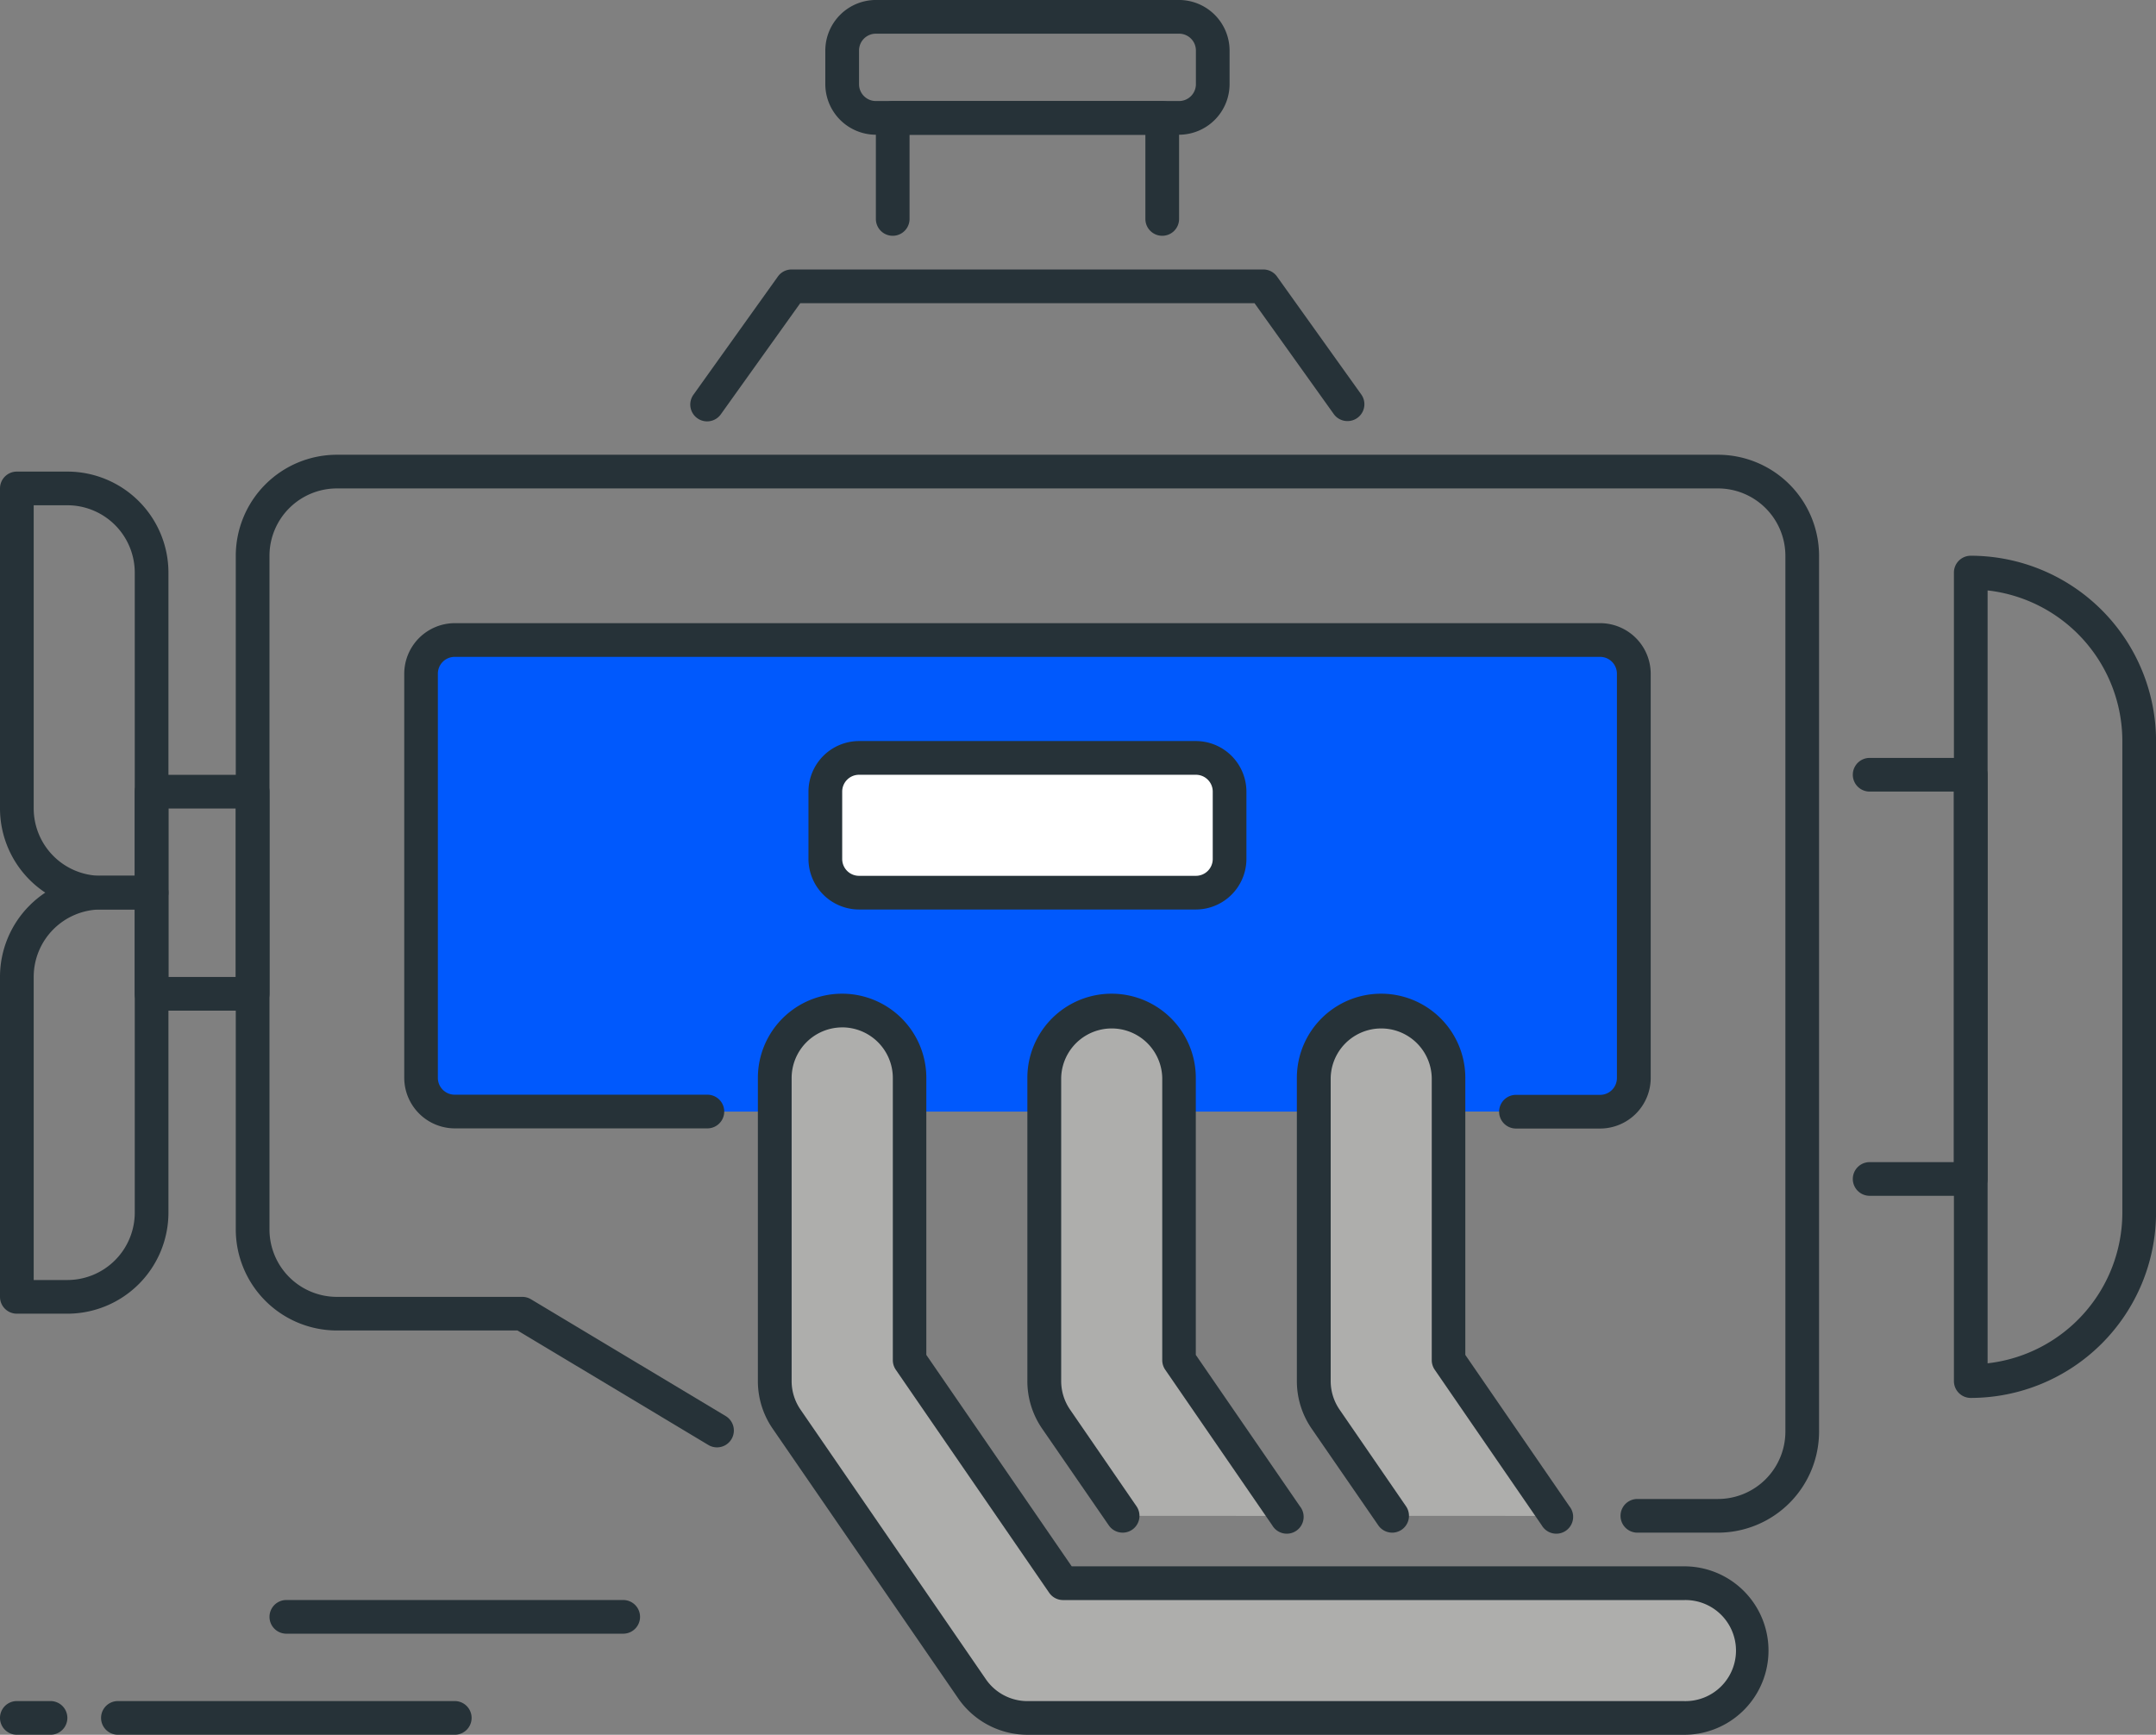
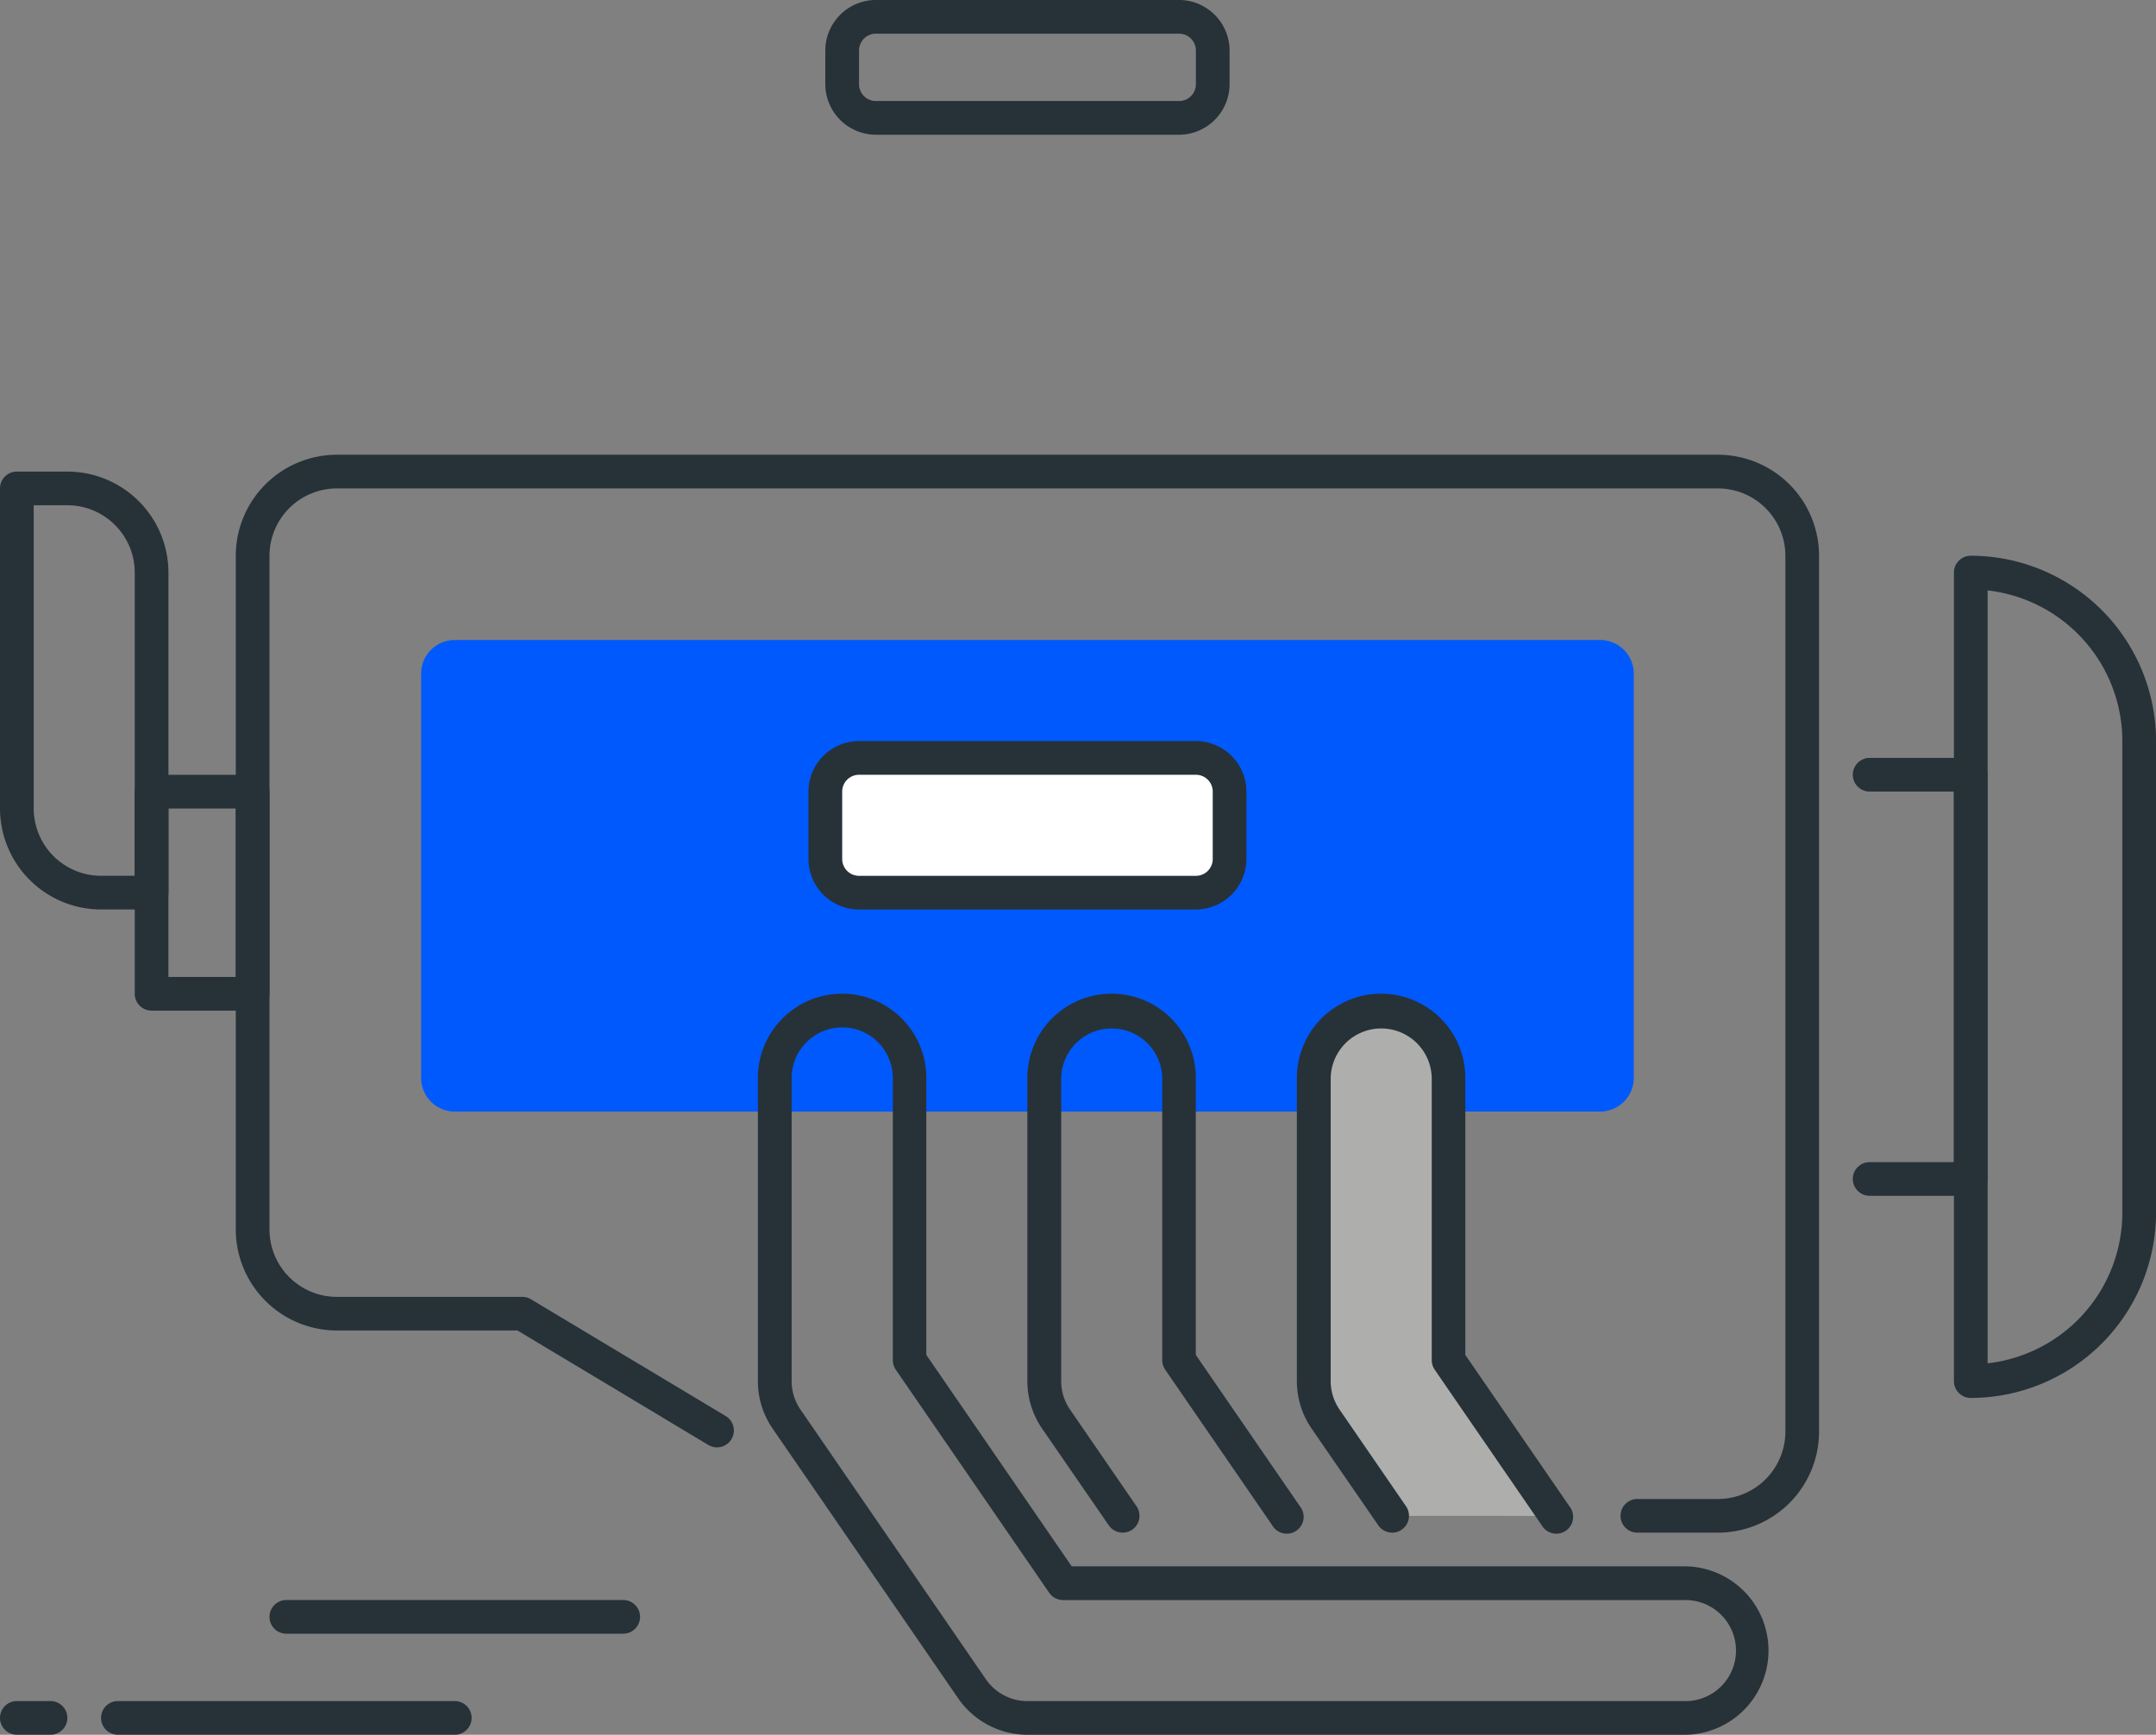
<svg xmlns="http://www.w3.org/2000/svg" width="93.59" height="75.311" viewBox="0 0 93.59 75.311">
  <rect x="0" y="0" width="93.59" height="75.311" fill="#808080" stroke="none" />
  <path d="M30.711 48.257H19.743a1.462 1.462 0 01-1.462-1.462V29.246a1.461 1.461 0 011.462-1.462h49.72a1.462 1.462 0 011.458 1.462v17.548a1.463 1.463 0 01-1.462 1.462h-3.656" fill="#0059fd" />
-   <path d="M69.461 48.993h-3.654a.731.731 0 110-1.462h3.654a.731.731 0 00.728-.738V29.247a.731.731 0 00-.731-.731h-49.72a.731.731 0 00-.731.731v17.546a.731.731 0 00.731.731h10.969a.731.731 0 110 1.462H19.742a2.2 2.2 0 01-2.194-2.193V29.247a2.2 2.2 0 012.194-2.194h49.72a2.2 2.2 0 012.194 2.194v17.546a2.2 2.2 0 01-2.195 2.2zM58.496 18.28a.728.728 0 01-.6-.307l-3.438-4.811h-19.72L31.3 17.973a.731.731 0 11-1.189-.85l3.656-5.118a.729.729 0 01.594-.306h20.473a.732.732 0 01.6.306l3.656 5.118a.731.731 0 01-.594 1.157zM50.451 10.236a.731.731 0 01-.731-.731V5.849H39.483v3.656a.731.731 0 01-1.462 0V5.118a.73.73 0 01.731-.731h11.7a.73.73 0 01.731.731v4.387a.73.73 0 01-.732.731z" fill="#263238" />
  <path d="M51.182 5.849H38.02a2.2 2.2 0 01-2.194-2.194V2.193A2.2 2.2 0 0138.02-.001h13.161a2.2 2.2 0 012.194 2.194v1.462a2.2 2.2 0 01-2.193 2.194zM38.021 1.462a.731.731 0 00-.731.731v1.462a.731.731 0 00.731.731h13.161a.731.731 0 00.731-.731V2.193a.731.731 0 00-.731-.731z" fill="#263238" />
-   <path d="M73.119 74.579H44.604a2.922 2.922 0 01-2.41-1.268l-8.043-11.7a2.913 2.913 0 01-.515-1.657V46.795a2.925 2.925 0 015.849 0v12.253l6.657 9.682h26.977a2.925 2.925 0 010 5.849z" fill="#aeaeac" />
  <path d="M73.117 75.311H44.602a3.653 3.653 0 01-3.011-1.585l-8.047-11.699a3.636 3.636 0 01-.645-2.071V46.795a3.656 3.656 0 017.312 0V58.82l6.311 9.179h26.591a3.656 3.656 0 110 7.312zM36.558 44.602a2.2 2.2 0 00-2.194 2.193v13.161a2.188 2.188 0 00.388 1.243l8.043 11.7a2.193 2.193 0 001.806.951h28.516a2.194 2.194 0 100-4.387H46.144a.731.731 0 01-.6-.317l-6.658-9.682a.736.736 0 01-.129-.414V46.795a2.2 2.2 0 00-2.198-2.194z" fill="#263238" />
  <path d="M74.577 66.537h-3.5a.731.731 0 110-1.462h3.5a2.928 2.928 0 002.925-2.925V24.129a2.928 2.928 0 00-2.925-2.925H14.623a2.928 2.928 0 00-2.925 2.925v29.247a2.928 2.928 0 002.925 2.925h8.043a.729.729 0 01.377.1l8.473 5.083a.732.732 0 01-.753 1.255l-8.3-4.979h-7.841a4.392 4.392 0 01-4.387-4.387V24.129a4.391 4.391 0 014.387-4.387h59.955a4.39 4.39 0 014.387 4.387V62.15a4.391 4.391 0 01-4.387 4.387zM85.547 51.913H81.16a.731.731 0 110-1.462h3.656V34.365H81.16a.731.731 0 110-1.462h4.387a.73.73 0 01.731.731v17.548a.731.731 0 01-.731.731z" fill="#263238" />
  <path d="M85.549 60.688a.731.731 0 01-.731-.731v-35.1a.731.731 0 01.731-.731 8.051 8.051 0 018.043 8.043v20.473a8.052 8.052 0 01-8.043 8.046zm.731-35.055v33.552a6.589 6.589 0 005.849-6.54V32.169a6.588 6.588 0 00-5.849-6.537zM10.967 43.874H6.58a.731.731 0 01-.731-.731v-8.774a.731.731 0 01.731-.731h4.387a.73.73 0 01.731.731v8.774a.731.731 0 01-.731.731zm-3.656-1.462h2.925V35.1H7.311z" fill="#263238" />
  <path d="M6.581 39.483H4.387A4.392 4.392 0 010 35.096V21.204a.731.731 0 01.731-.731h2.194a4.39 4.39 0 014.387 4.387v13.892a.731.731 0 01-.731.731zM1.463 21.935v13.161a2.928 2.928 0 002.925 2.925H5.85V24.86a2.928 2.928 0 00-2.925-2.925z" fill="#263238" />
-   <path d="M2.925 57.031H.731A.731.731 0 010 56.3V42.408a4.391 4.391 0 014.387-4.387h2.194a.73.73 0 01.731.731v13.892a4.391 4.391 0 01-4.387 4.387zm-1.462-1.462h1.462a2.928 2.928 0 002.925-2.925V39.483H4.388a2.928 2.928 0 00-2.925 2.925z" fill="#263238" />
-   <path d="M55.829 65.81l-4.646-6.758V46.795a2.925 2.925 0 10-5.849 0v13.161a2.913 2.913 0 00.515 1.657l2.882 4.193" fill="#aeaeac" />
  <path d="M48.731 66.536a.73.73 0 01-.6-.317l-2.889-4.192a3.636 3.636 0 01-.645-2.071V46.795a3.656 3.656 0 017.312 0V58.82l4.519 6.572a.731.731 0 11-1.2.828l-4.647-6.757a.736.736 0 01-.129-.414V46.795a2.194 2.194 0 00-4.387 0v13.161a2.189 2.189 0 00.388 1.243l2.882 4.193a.731.731 0 01-.6 1.145z" fill="#263238" />
  <path d="M67.528 65.81l-4.646-6.758V46.795a2.925 2.925 0 00-5.849 0v13.161a2.913 2.913 0 00.515 1.657l2.882 4.193" fill="#aeaeac" />
  <path d="M60.43 66.536a.73.73 0 01-.6-.317l-2.889-4.192a3.636 3.636 0 01-.645-2.071V46.795a3.656 3.656 0 017.312 0V58.82l4.519 6.572a.731.731 0 11-1.2.828l-4.647-6.757a.736.736 0 01-.129-.414V46.795a2.194 2.194 0 00-4.387 0v13.161a2.189 2.189 0 00.388 1.243l2.882 4.193a.731.731 0 01-.6 1.145z" fill="#263238" />
  <g transform="translate(35.096 32.172)">
    <rect width="17.548" height="5.849" rx="1" transform="translate(.732 .731)" fill="#fff" />
    <path d="M16.817 7.312H2.193A2.2 2.2 0 01-.001 5.118V2.193A2.2 2.2 0 012.193-.001h14.623a2.2 2.2 0 012.194 2.194v2.925a2.2 2.2 0 01-2.193 2.194zM2.194 1.463a.731.731 0 00-.731.731v2.925a.731.731 0 00.731.731h14.623a.731.731 0 00.731-.731V2.194a.731.731 0 00-.731-.731z" fill="#263238" />
  </g>
  <g>
    <path d="M2.194 75.31H.731a.731.731 0 010-1.462h1.462a.731.731 0 010 1.462z" fill="#263238" />
  </g>
  <g>
    <path d="M19.742 75.31H5.118a.731.731 0 010-1.462h14.623a.731.731 0 110 1.462z" fill="#263238" />
  </g>
  <g>
    <path d="M27.054 70.923H12.43a.731.731 0 010-1.462h14.623a.731.731 0 110 1.462z" fill="#263238" />
  </g>
</svg>